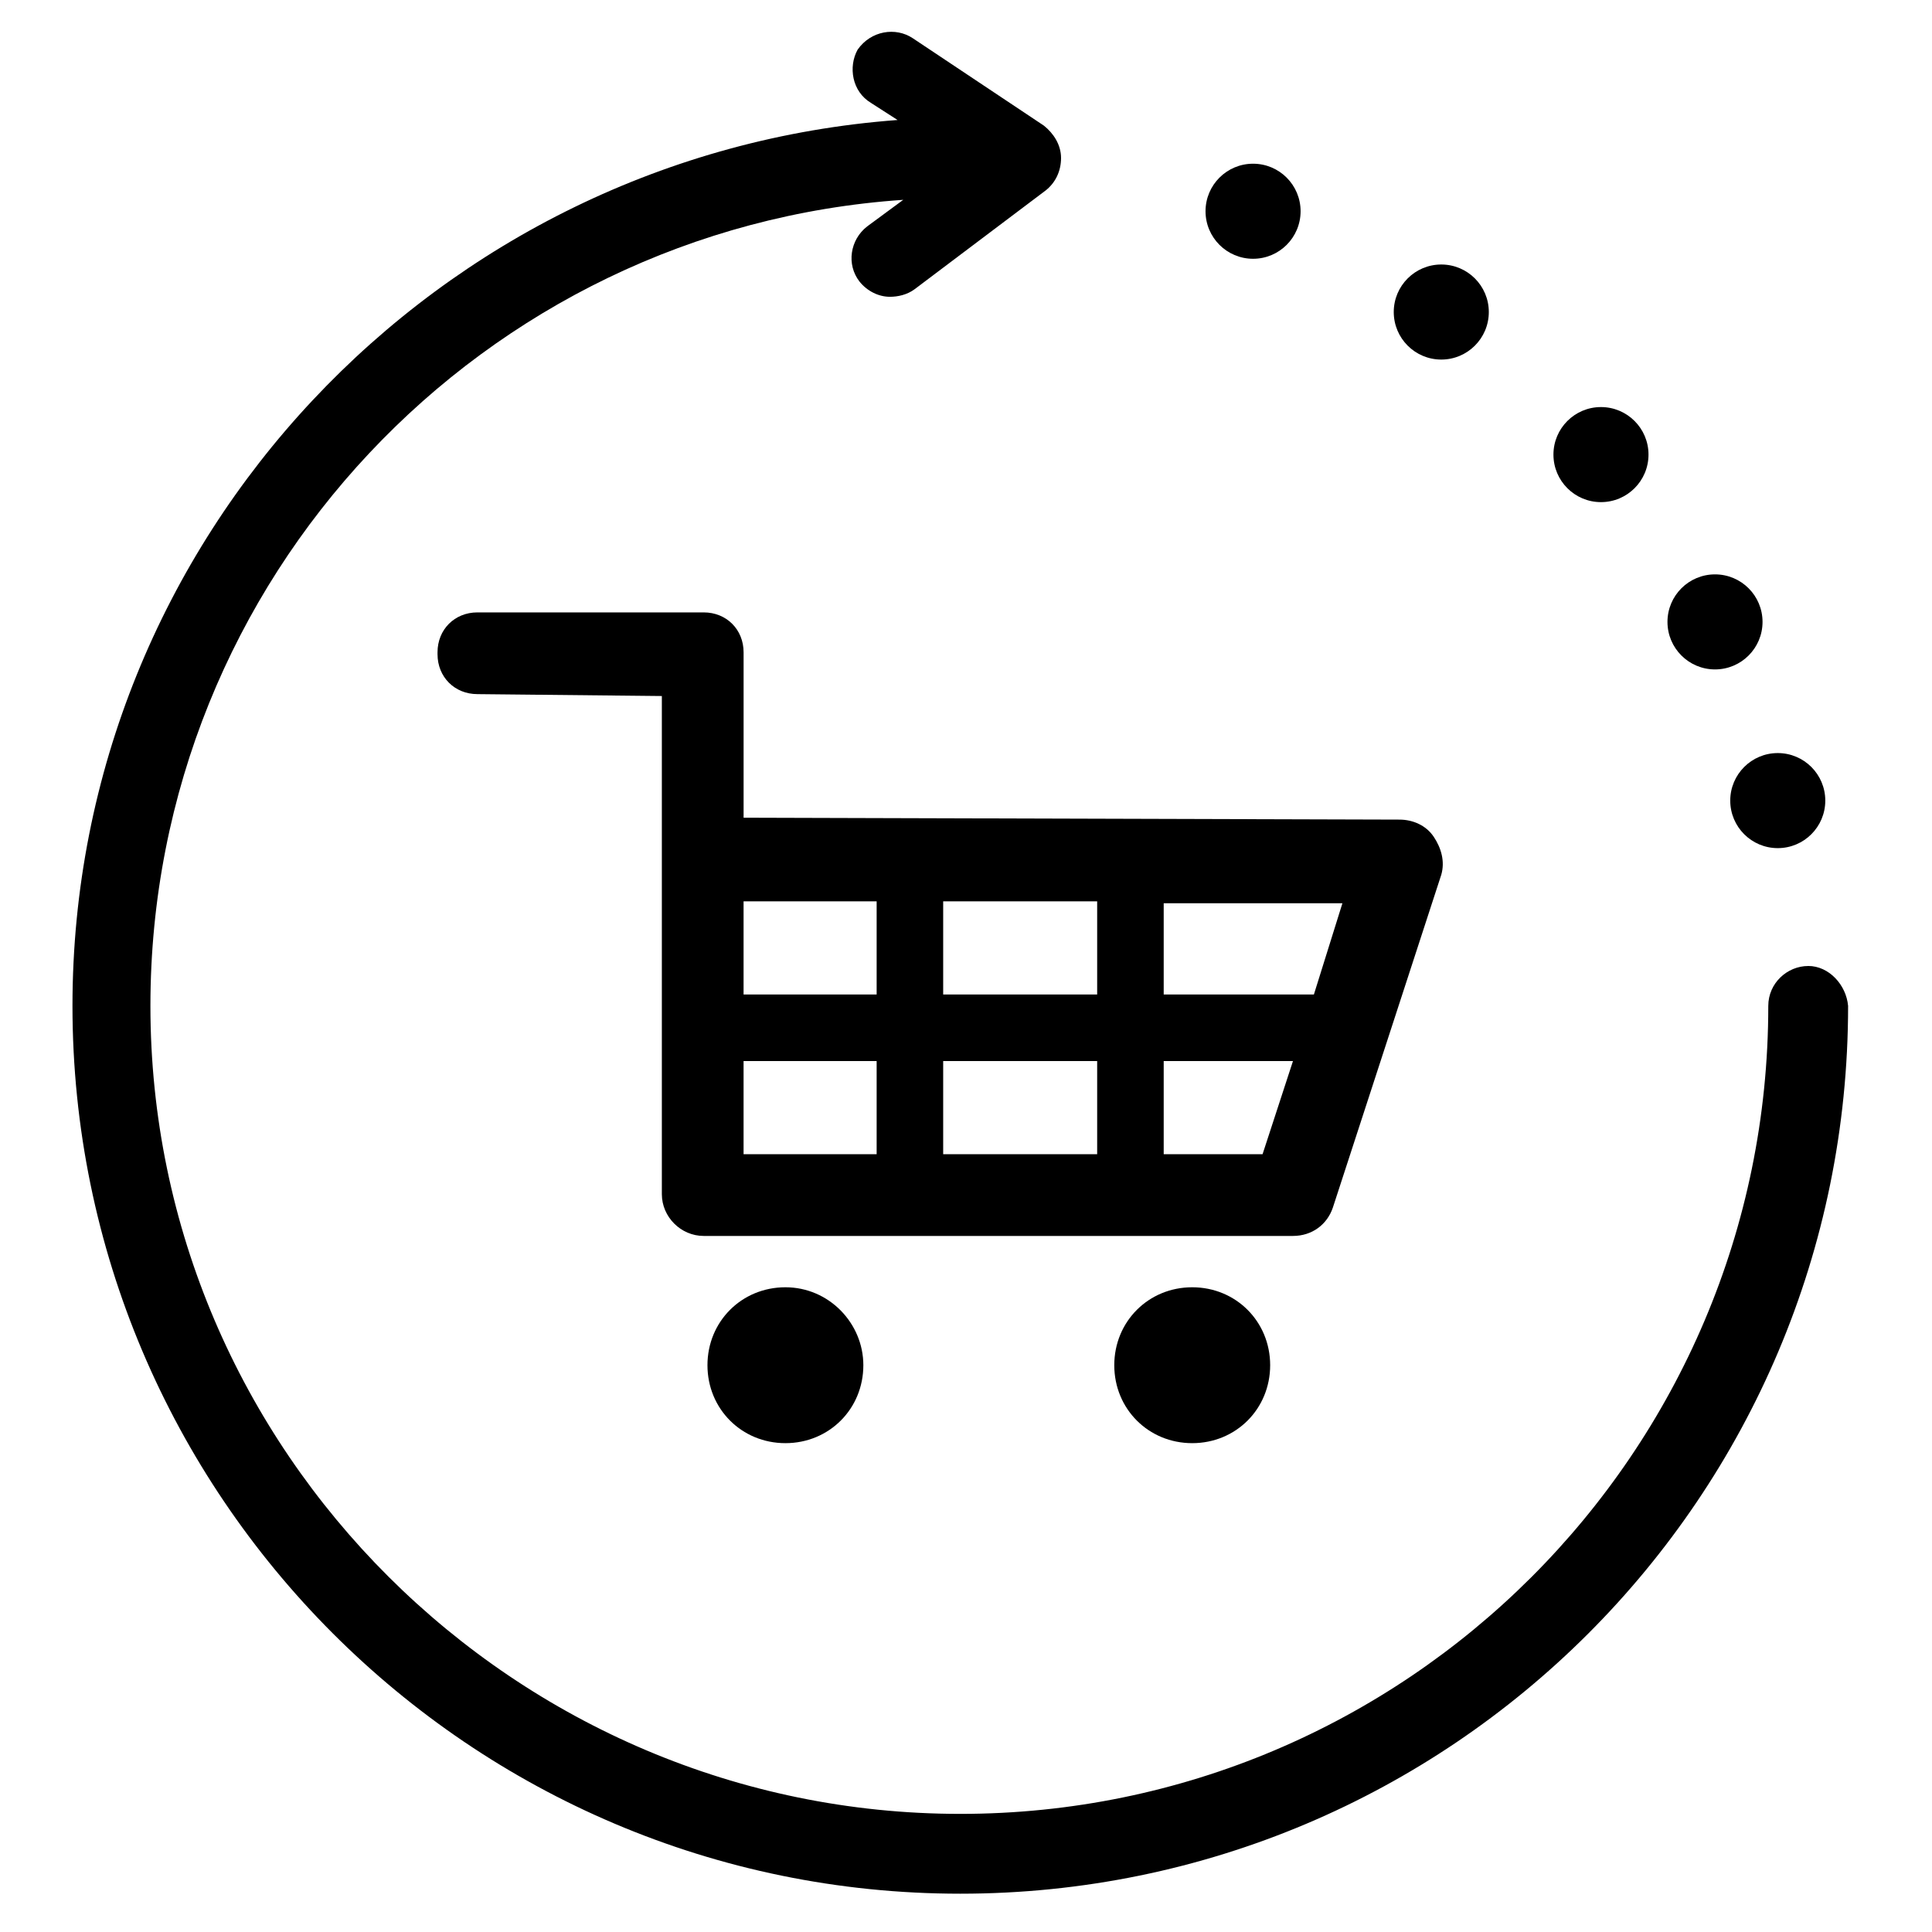
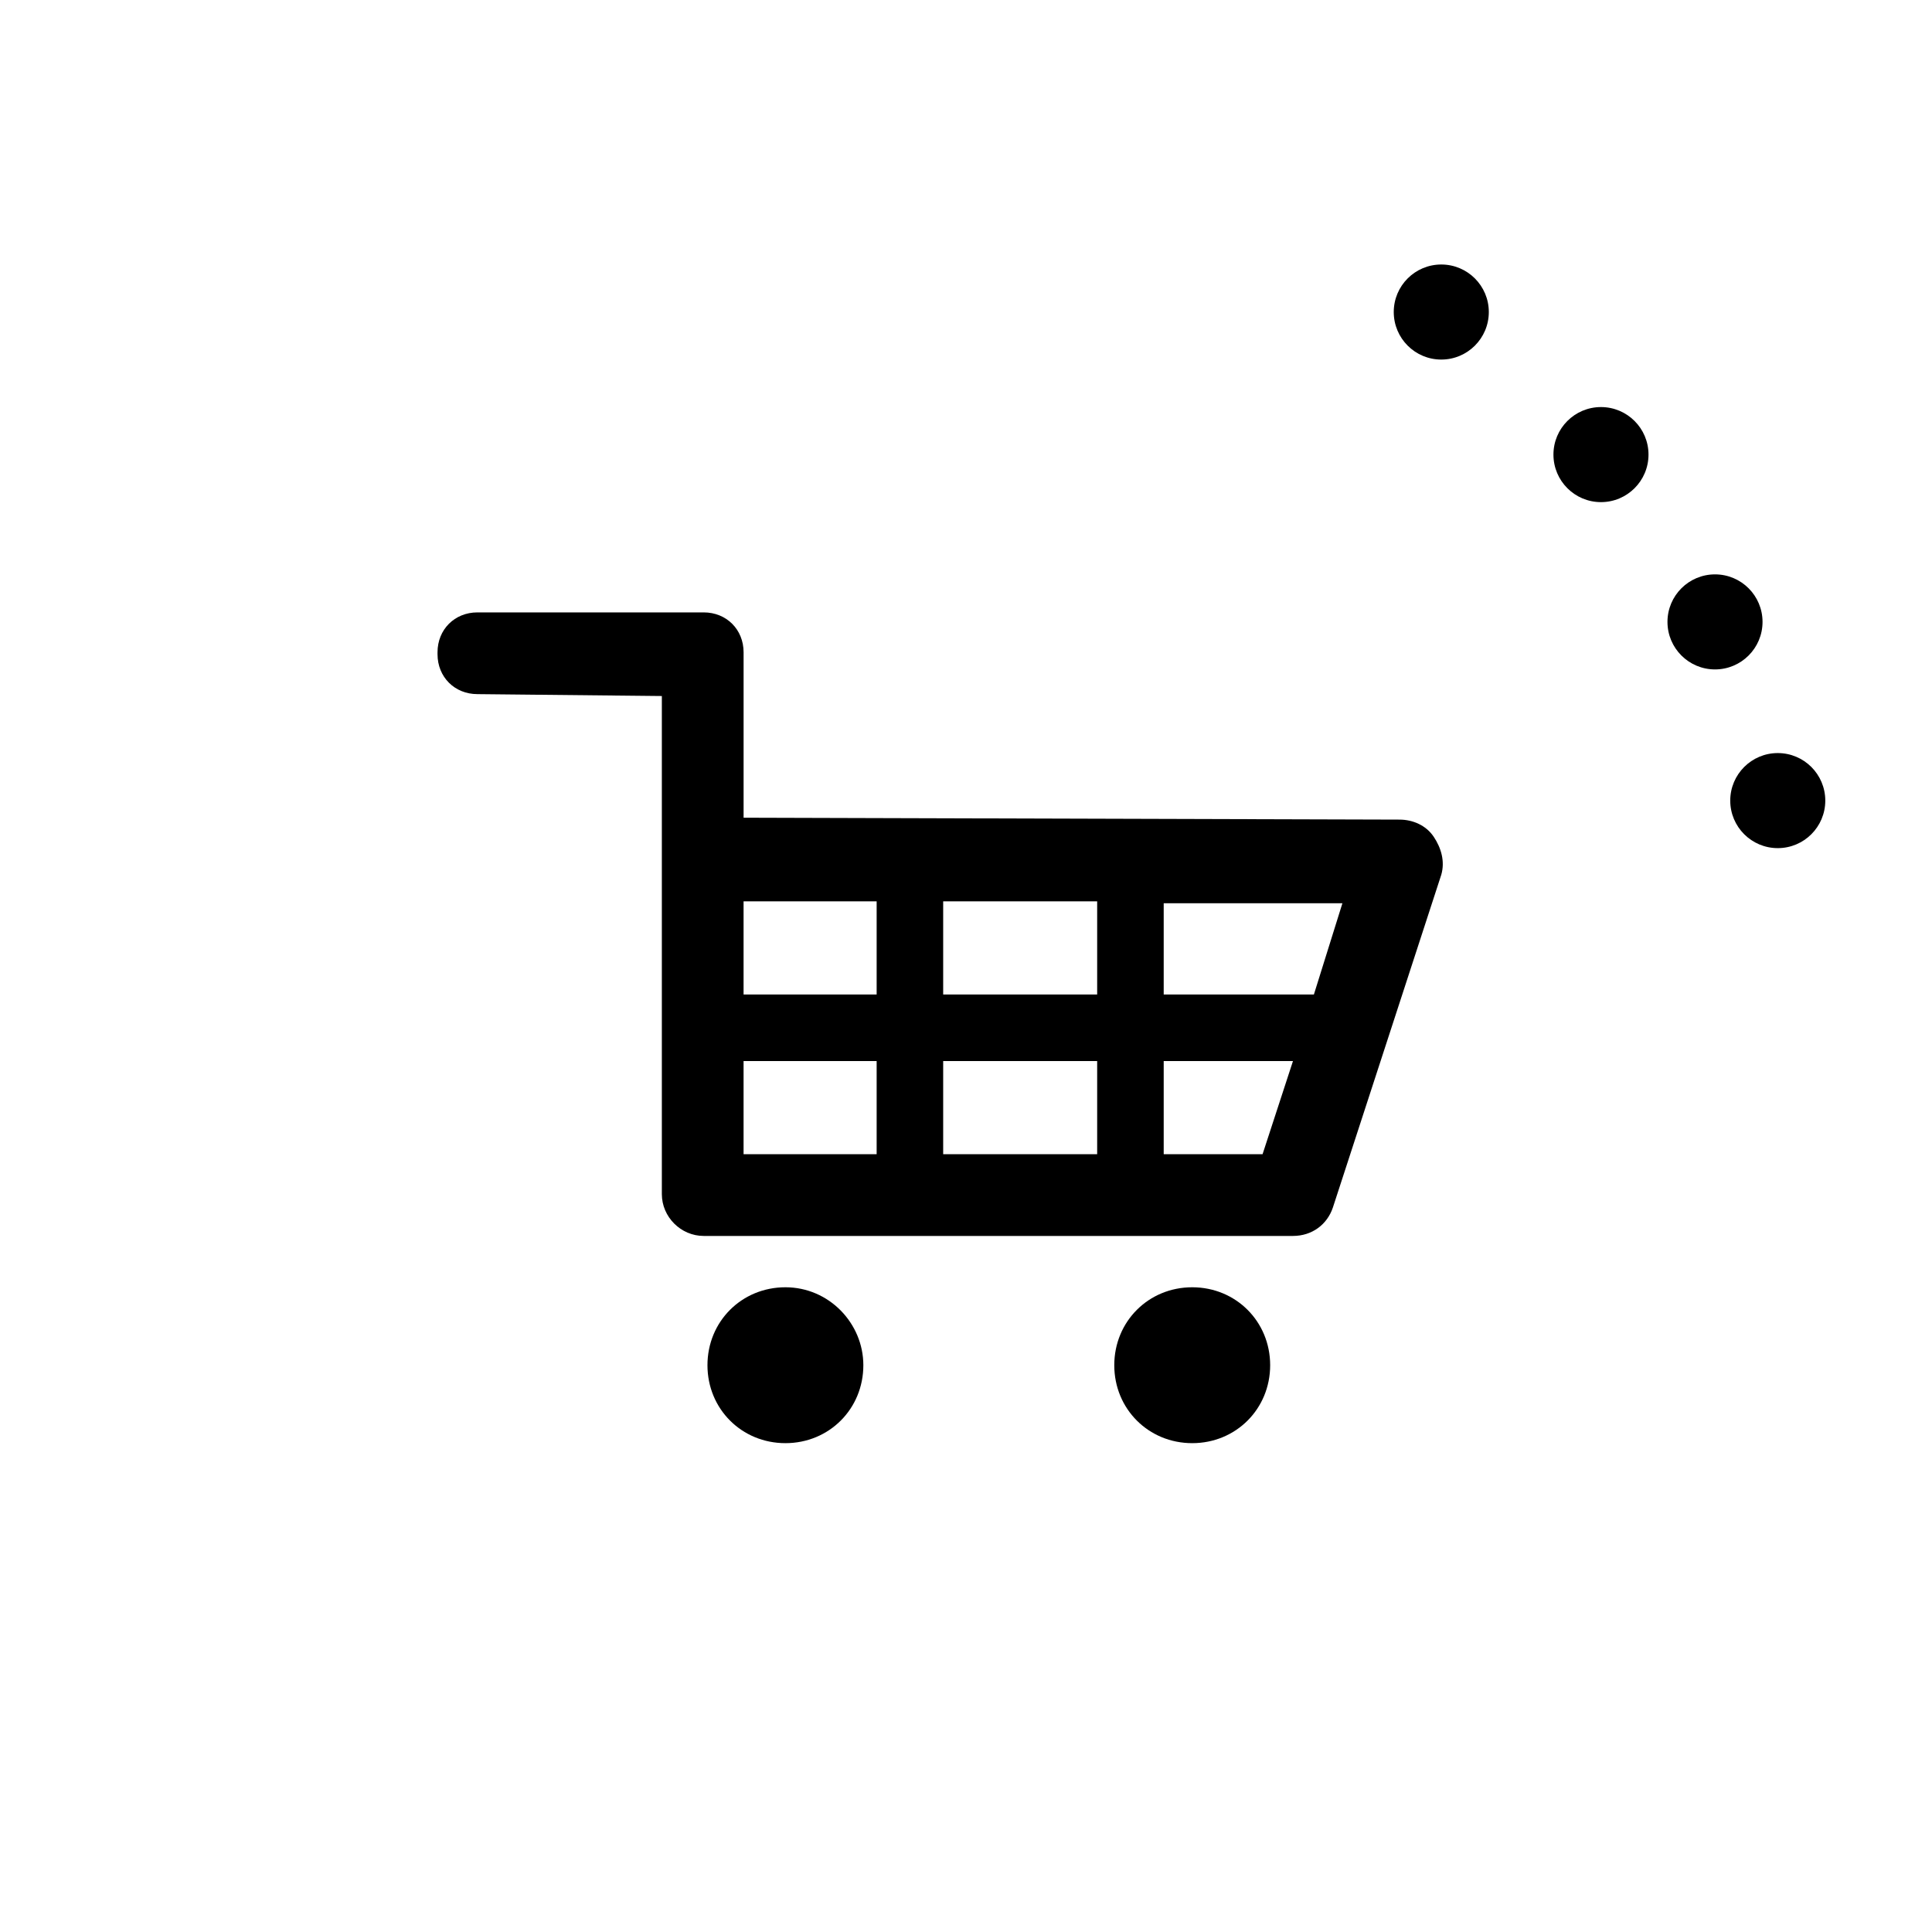
<svg xmlns="http://www.w3.org/2000/svg" fill="#000000" width="800px" height="800px" version="1.1" viewBox="144 144 512 512">
  <g>
-     <path d="m623.19 400c-5.543 0-10.578 4.535-10.578 10.578 0 118.39-96.227 214.12-214.12 214.12-117.9 0.004-214.63-96.227-214.63-214.12 0-113.36 88.168-206.06 199.51-213.62l-9.574 7.055c-4.535 3.527-5.543 10.078-2.016 14.609 2.016 2.519 5.039 4.031 8.062 4.031 2.016 0 4.535-0.504 6.551-2.016l34.762-26.199c2.519-2.016 4.031-5.039 4.031-8.566s-2.016-6.551-4.535-8.566l-34.762-23.176c-4.535-3.023-11.082-2.016-14.609 3.023-2.519 4.539-1.512 11.09 3.527 14.113l7.055 4.535c-121.92 9.066-218.66 110.84-218.66 234.77 0 129.48 105.3 235.28 235.28 235.28 129.98 0 235.28-105.3 235.28-235.28-0.5-5.543-5.035-10.578-10.574-10.578z" />
    <path d="m627.72 356.17c0 6.957-5.637 12.594-12.594 12.594s-12.594-5.637-12.594-12.594 5.637-12.598 12.594-12.598 12.594 5.641 12.594 12.598" />
    <path d="m611.09 308.81c0 6.957-5.637 12.594-12.594 12.594s-12.598-5.637-12.598-12.594c0-6.957 5.641-12.594 12.598-12.594s12.594 5.637 12.594 12.594" />
    <path d="m580.87 264.47c0 6.957-5.641 12.598-12.598 12.598-6.953 0-12.594-5.641-12.594-12.598 0-6.953 5.641-12.594 12.594-12.594 6.957 0 12.598 5.641 12.598 12.594" />
    <path d="m538.55 226.69c0 6.957-5.641 12.598-12.598 12.598-6.953 0-12.594-5.641-12.594-12.598s5.641-12.594 12.594-12.594c6.957 0 12.598 5.637 12.598 12.594" />
-     <path d="m488.67 199.98c0 6.957-5.637 12.598-12.594 12.598s-12.598-5.641-12.598-12.598c0-6.953 5.641-12.594 12.598-12.594s12.594 5.641 12.594 12.594" />
    <path d="m459.95 485.14c-11.586 0-20.656 9.07-20.656 20.656s9.07 20.656 20.656 20.656 20.656-9.07 20.656-20.656-9.07-20.656-20.656-20.656z" />
    <path d="m352.14 485.14c-11.586 0-20.656 9.07-20.656 20.656s9.07 20.656 20.656 20.656c11.586 0 20.656-9.07 20.656-20.656 0-11.082-9.07-20.656-20.656-20.656z" />
    <path d="m523.94 365.74c-2.016-3.023-5.543-4.535-9.07-4.535l-173.81-0.504v-43.832c0-6.047-4.535-10.578-10.578-10.578h-59.957c-6.047 0-10.578 4.535-10.578 10.578v0.504c0 6.047 4.535 10.578 10.578 10.578l48.871 0.504v132c0 6.047 5.039 11.082 11.082 11.082h156.18c5.039 0 9.07-3.023 10.578-7.559l28.719-88.168c1.008-3.523 0-7.051-2.012-10.074zm-147.62 84.137h-35.266v-24.688h35.266zm0-42.32h-35.266v-24.688h35.266zm58.441 42.32h-40.809v-24.688h40.809zm0-42.32h-40.809v-24.688h40.809zm43.832 42.32h-26.199v-24.688h34.258zm13.602-42.32h-39.801v-24.184h47.359z" />
  </g>
</svg>